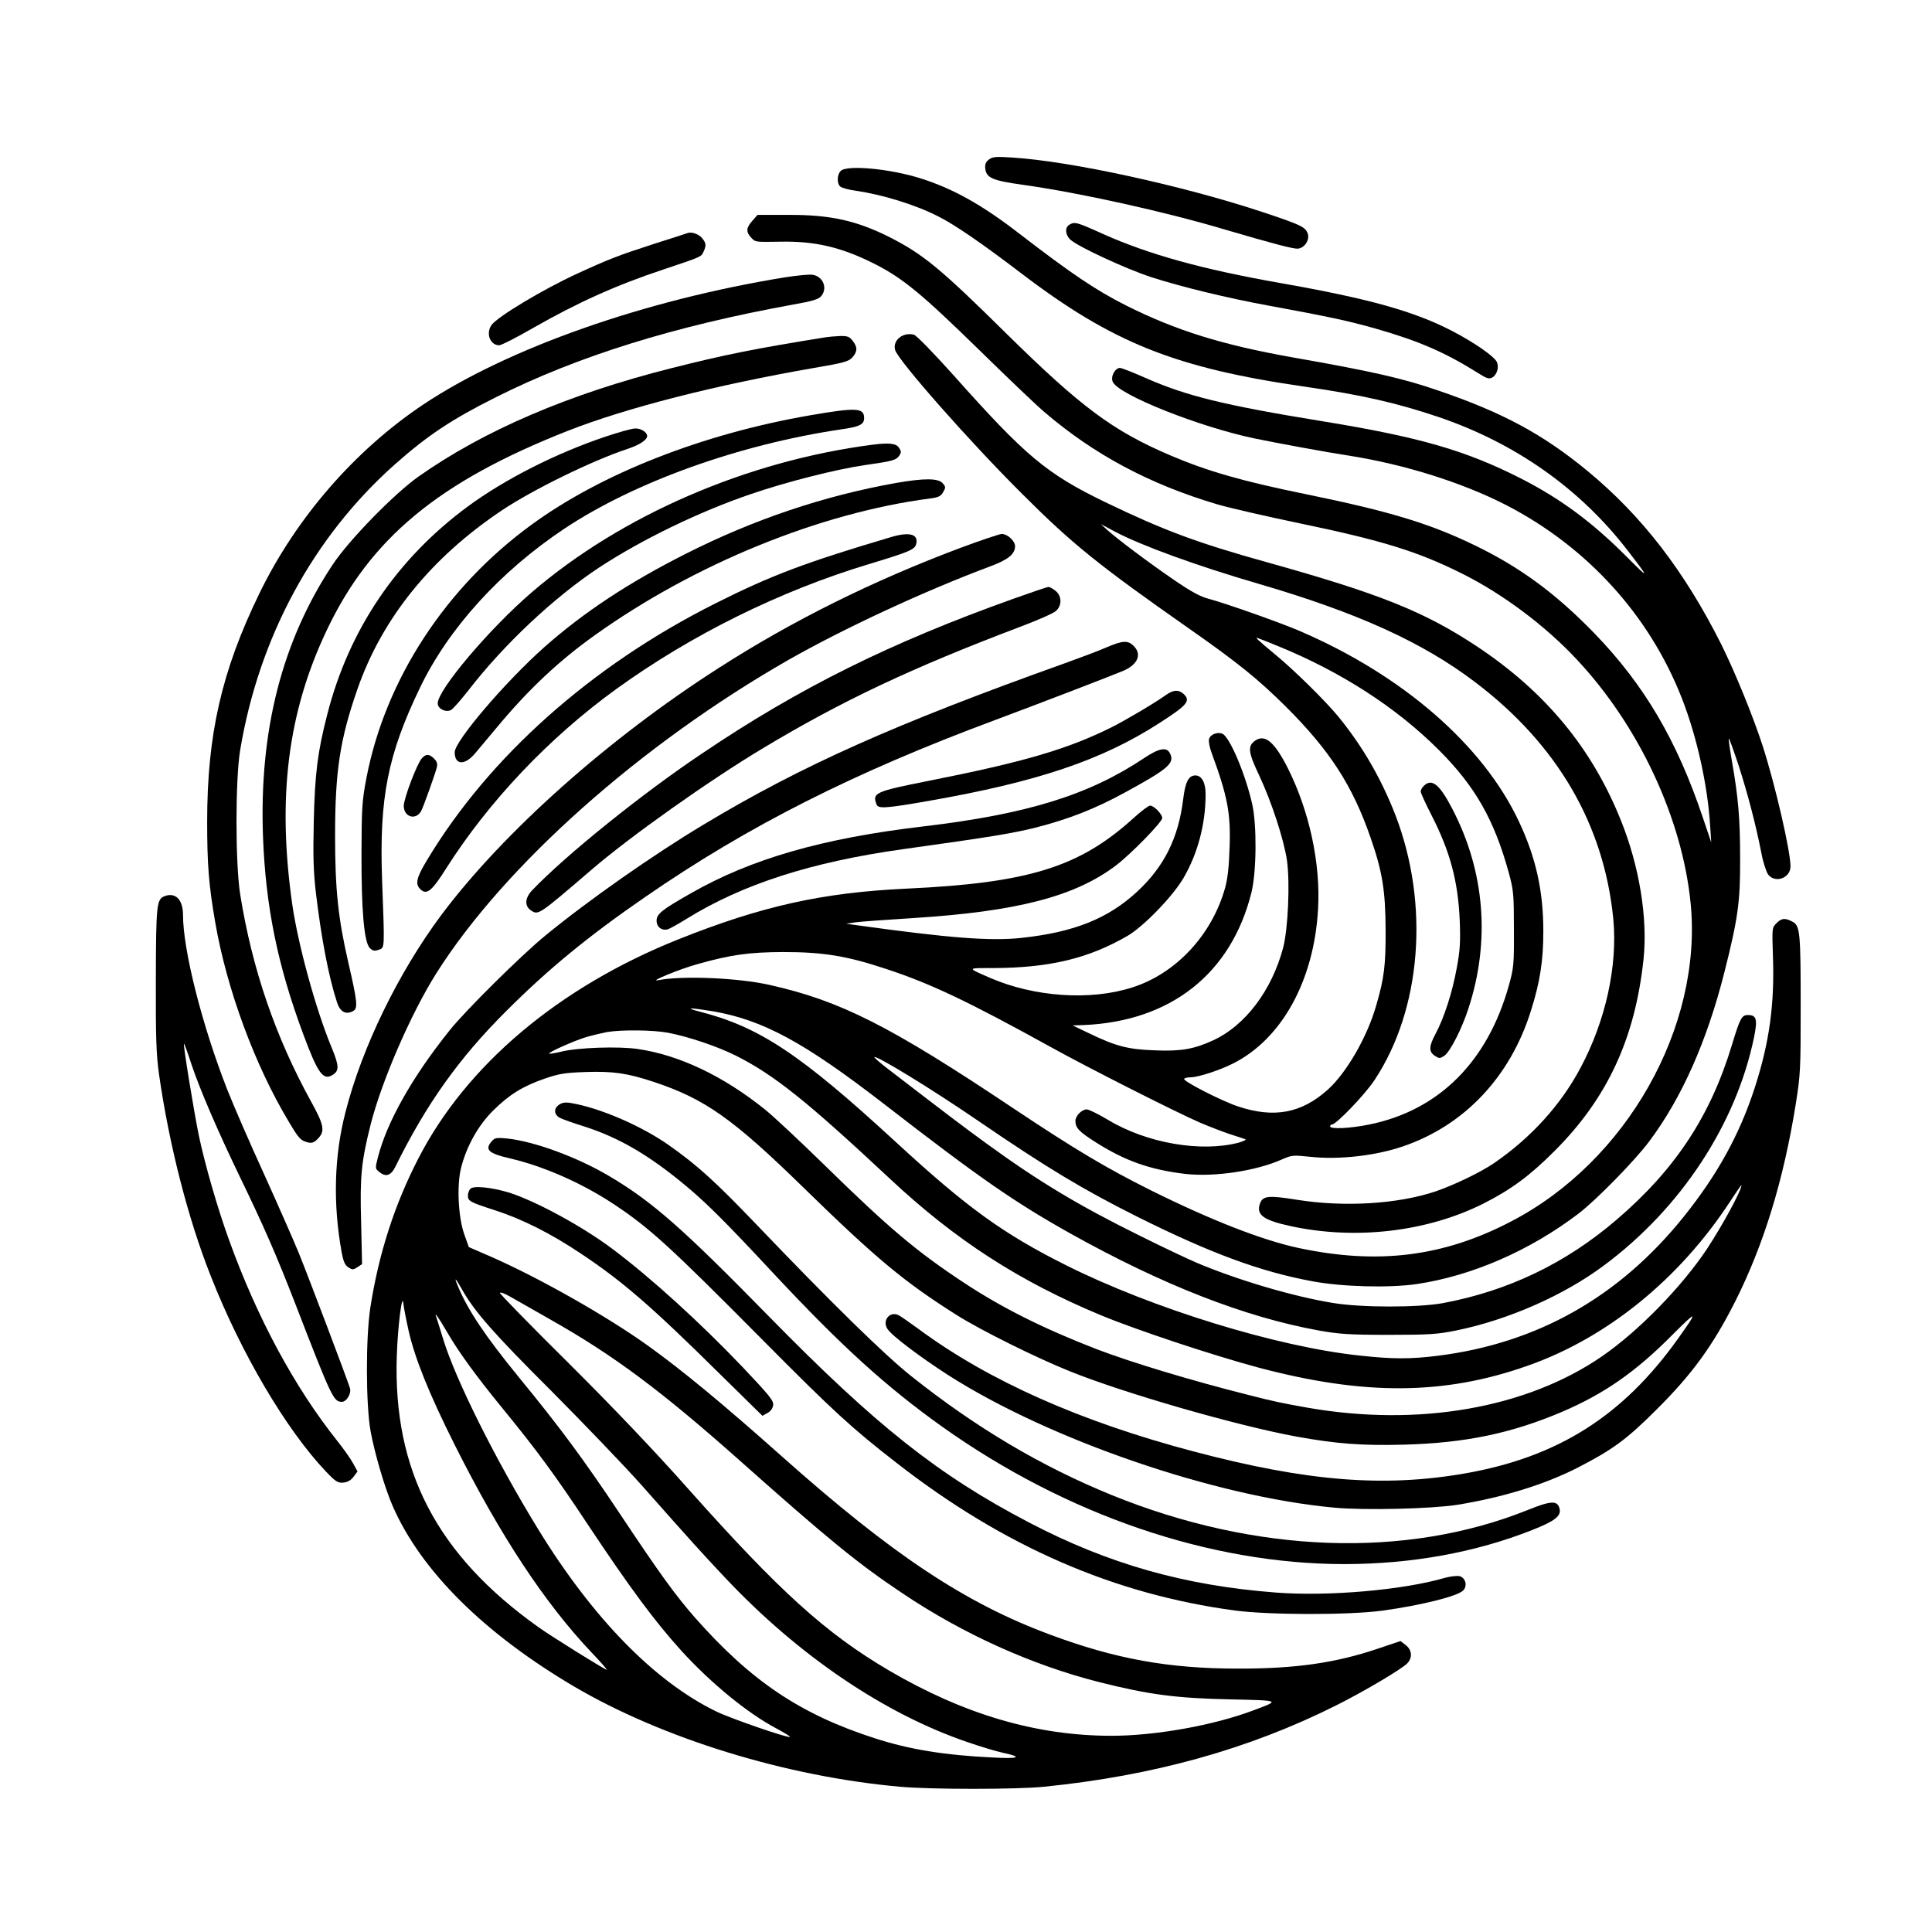
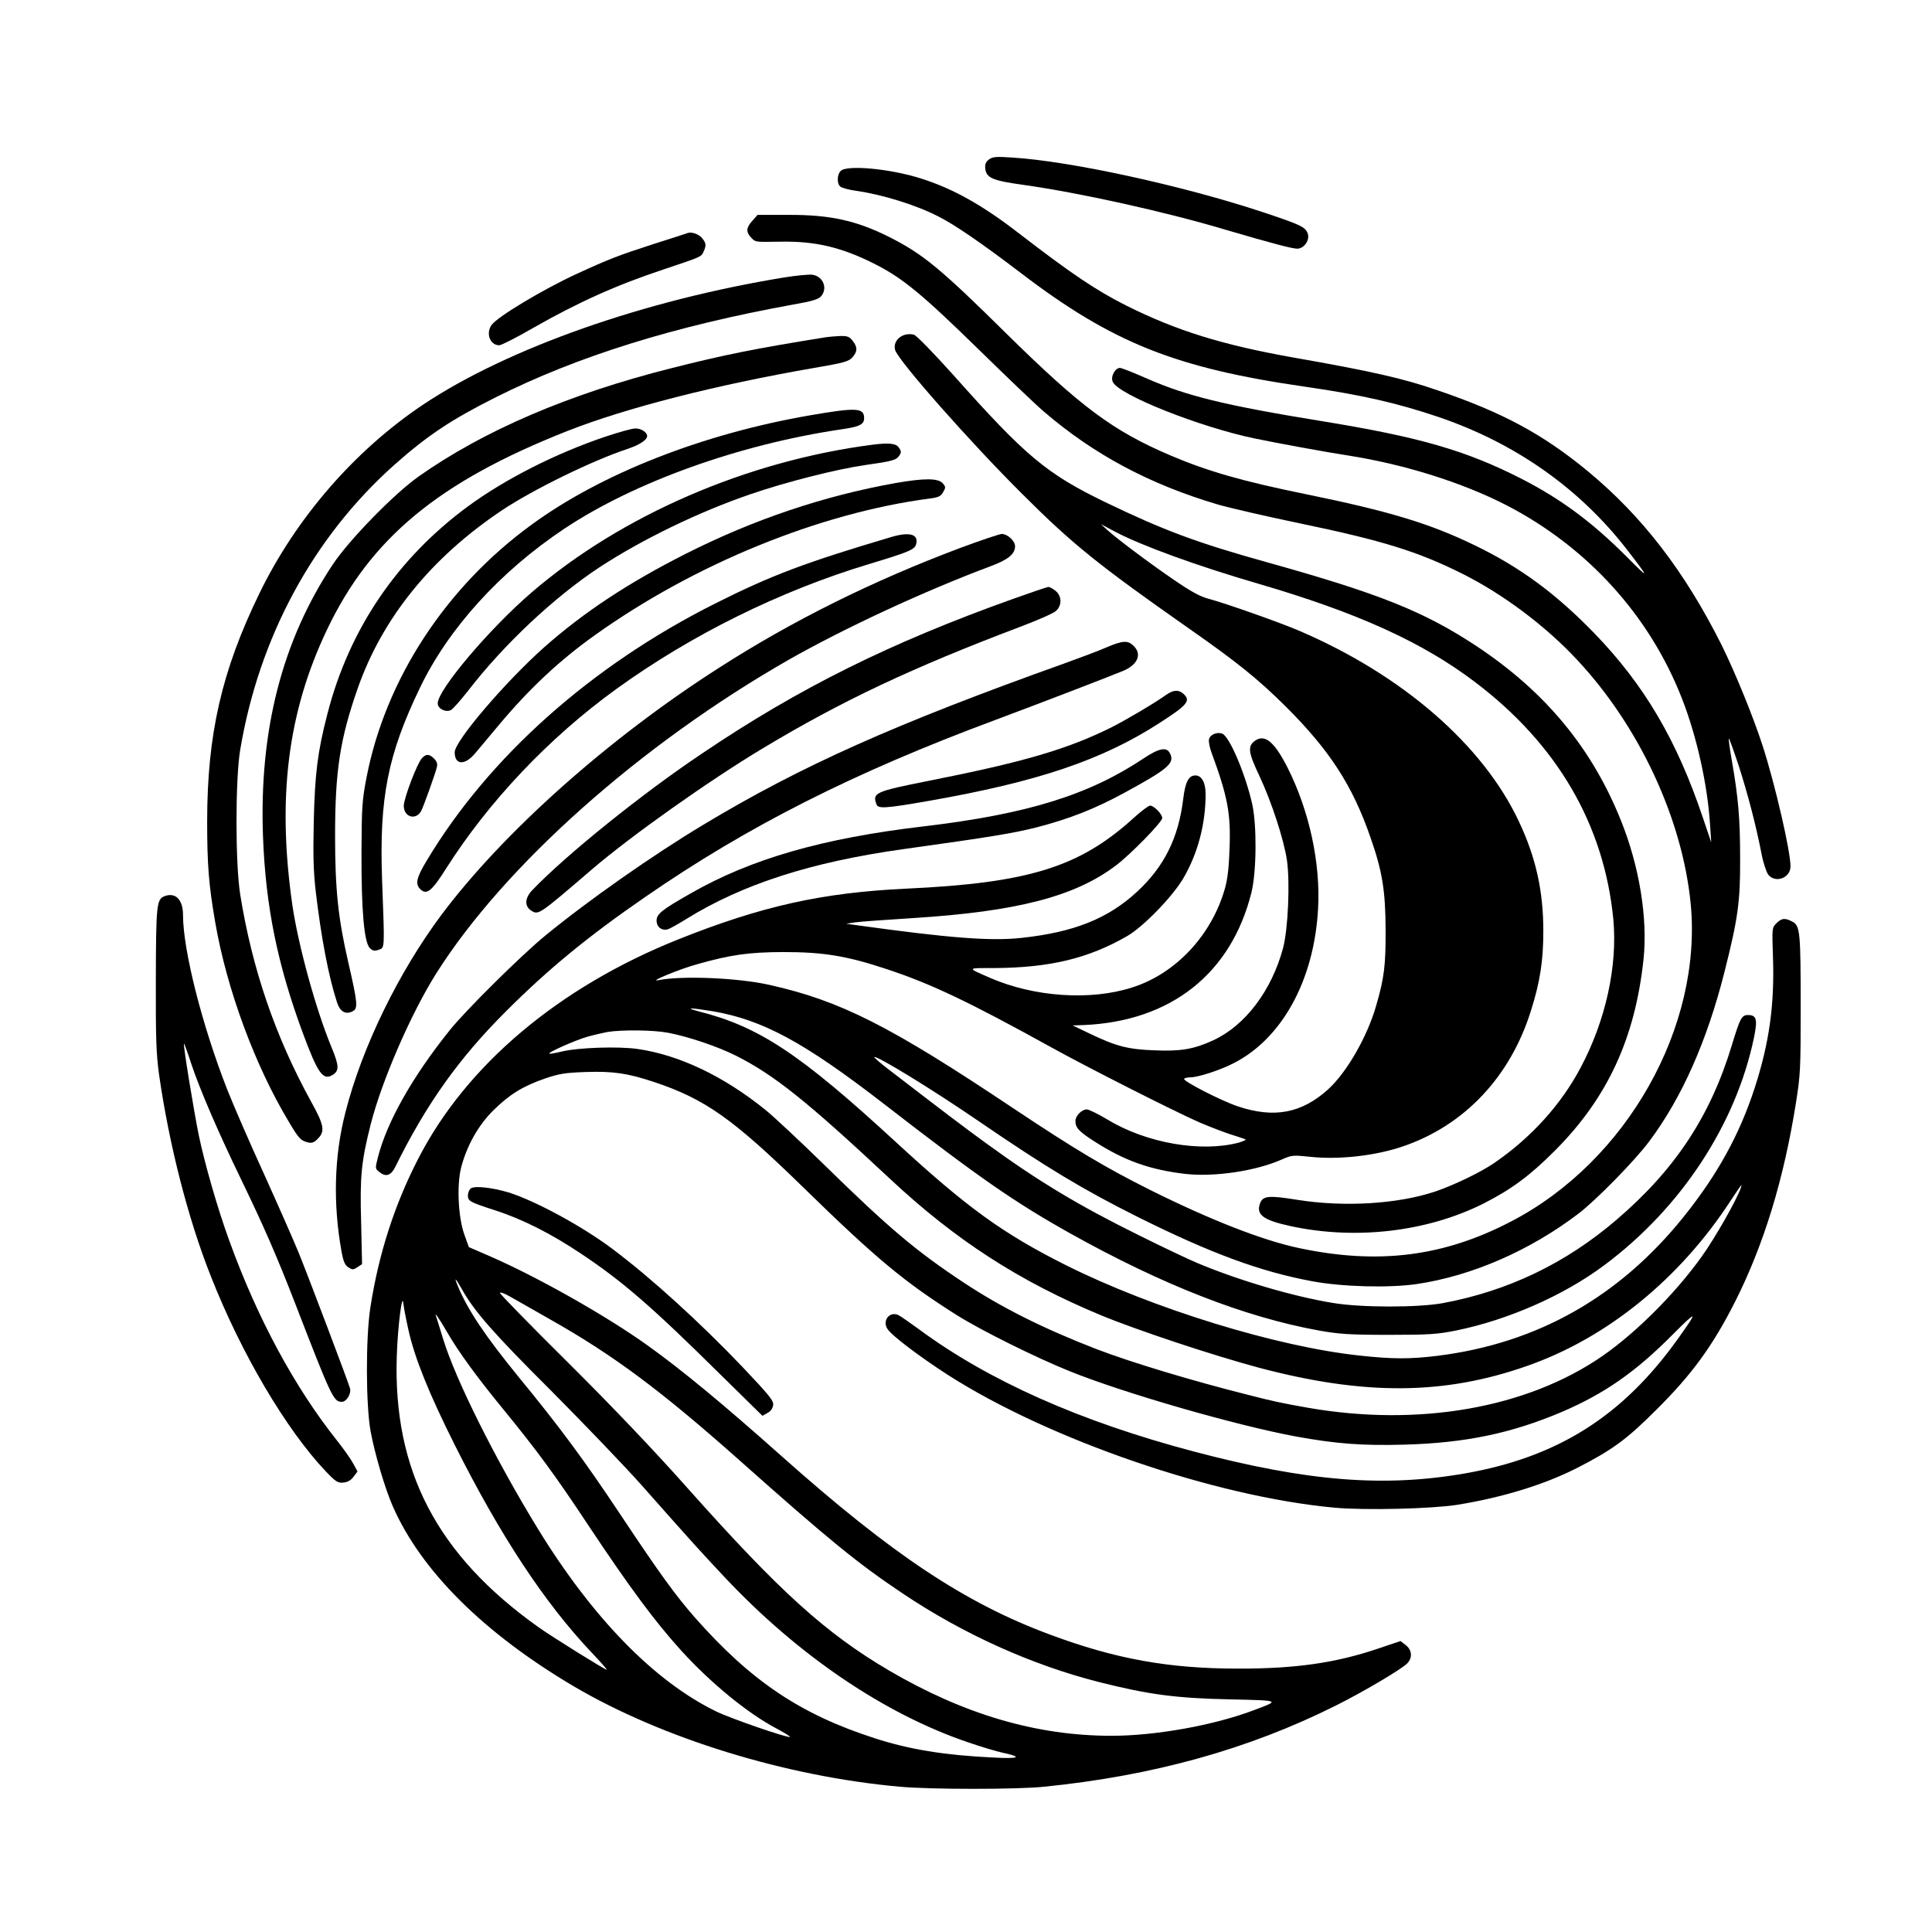
<svg xmlns="http://www.w3.org/2000/svg" version="1.0" width="1024pt" height="1024pt" viewBox="0 0 1024 1024" preserveAspectRatio="xMidYMid meet">
  <g transform="translate(0,1024) scale(0.1,-0.1)" fill="#000000" stroke="none">
    <path d="M5242 9395 c-17 -13 -22 -25 -20 -47 5 -51 37 -65 203 -88 298 -42 750 -142 1065 -236 259 -76 366 -104 389 -102 37 4 64 48 52 81 -13 34 -35 45 -236 112 -425 141 -1021 271 -1330 290 -85 6 -104 4 -123 -10z" />
-     <path d="M4456 9334 c-20 -19 -21 -68 -2 -83 8 -7 45 -17 82 -22 139 -20 313 -73 435 -135 87 -43 235 -145 441 -302 484 -369 819 -503 1508 -602 297 -43 484 -86 701 -159 408 -138 750 -378 1003 -705 120 -155 120 -160 1 -40 -185 186 -353 310 -560 416 -296 151 -542 222 -1066 307 -510 83 -712 133 -923 226 -68 30 -131 55 -140 55 -26 0 -51 -47 -38 -74 31 -69 460 -239 752 -300 121 -25 387 -74 500 -91 297 -47 601 -143 833 -262 430 -222 760 -585 932 -1026 79 -202 136 -460 149 -672 l6 -90 -44 130 c-138 411 -310 704 -576 979 -204 210 -392 349 -634 466 -237 115 -451 180 -891 270 -339 69 -524 122 -721 206 -305 130 -474 256 -870 646 -350 346 -443 422 -621 512 -174 87 -313 118 -533 117 l-165 0 -27 -31 c-33 -36 -35 -59 -8 -88 25 -26 18 -25 155 -23 187 4 328 -30 505 -120 147 -75 249 -160 546 -450 150 -147 305 -295 345 -329 266 -229 562 -387 924 -494 66 -19 262 -64 435 -100 438 -91 625 -149 861 -267 214 -107 440 -276 606 -454 331 -353 560 -845 604 -1295 63 -652 -339 -1366 -952 -1684 -358 -187 -705 -230 -1124 -141 -194 41 -469 149 -785 306 -240 120 -401 216 -731 436 -652 436 -915 569 -1291 653 -165 37 -460 50 -588 25 -59 -12 109 58 207 85 177 50 272 63 453 64 213 0 337 -20 545 -89 238 -78 439 -174 877 -416 193 -107 653 -340 788 -399 47 -20 117 -47 155 -60 39 -12 77 -25 85 -28 8 -2 -7 -10 -34 -18 -200 -53 -489 -3 -694 121 -50 30 -101 55 -112 55 -26 0 -60 -34 -60 -61 0 -36 18 -56 101 -109 159 -102 294 -150 482 -172 154 -17 373 15 512 77 52 23 60 23 147 14 153 -17 348 5 494 55 326 111 569 369 678 718 49 154 66 267 66 423 0 212 -39 389 -129 580 -190 406 -616 776 -1163 1011 -102 44 -397 148 -481 170 -46 12 -92 37 -187 102 -137 94 -295 213 -350 262 l-35 32 75 -40 c140 -74 434 -181 760 -276 524 -153 870 -310 1148 -521 436 -330 684 -756 733 -1257 23 -247 -40 -537 -174 -788 -104 -196 -262 -370 -457 -504 -71 -49 -215 -118 -312 -151 -201 -67 -484 -84 -734 -44 -149 24 -180 21 -195 -18 -23 -61 15 -90 163 -122 344 -74 721 -30 1019 119 150 76 247 148 379 280 279 279 426 595 471 1015 23 218 -22 494 -120 737 -153 382 -400 681 -763 922 -278 184 -514 279 -1113 446 -370 103 -547 169 -856 318 -312 151 -422 243 -804 672 -104 116 -198 213 -211 216 -58 15 -113 -29 -100 -80 13 -53 396 -488 676 -766 265 -265 405 -377 880 -710 262 -183 371 -272 515 -415 233 -232 354 -419 449 -694 63 -180 79 -282 80 -486 1 -190 -7 -258 -50 -405 -47 -165 -157 -356 -256 -445 -140 -126 -286 -153 -477 -89 -87 29 -292 134 -285 146 3 4 18 8 34 8 40 0 154 37 225 73 259 130 430 440 451 819 14 242 -46 519 -161 748 -69 136 -119 179 -170 146 -44 -29 -40 -62 19 -186 66 -141 130 -337 147 -449 17 -119 6 -363 -20 -464 -60 -226 -201 -413 -371 -491 -102 -47 -172 -59 -310 -53 -141 5 -204 21 -347 90 l-88 42 60 2 c461 20 781 273 888 703 27 110 29 356 4 468 -36 159 -117 350 -156 372 -26 13 -67 -2 -73 -28 -3 -11 3 -44 14 -73 84 -228 102 -320 95 -502 -3 -99 -10 -164 -24 -214 -70 -249 -261 -454 -493 -527 -221 -71 -518 -50 -750 50 -128 56 -129 53 20 53 295 2 499 51 705 170 86 50 239 208 297 306 77 132 118 288 118 446 0 61 -21 99 -54 99 -36 0 -54 -34 -65 -127 -25 -204 -101 -357 -244 -489 -154 -143 -335 -215 -612 -245 -166 -18 -383 -1 -880 68 l-50 7 46 7 c25 4 165 14 310 23 550 35 856 114 1074 279 79 60 245 230 245 251 0 21 -44 66 -64 66 -9 0 -48 -30 -88 -66 -286 -260 -556 -344 -1203 -374 -446 -21 -767 -92 -1210 -269 -633 -253 -1124 -667 -1378 -1162 -126 -244 -210 -505 -254 -789 -25 -162 -24 -515 1 -655 22 -119 76 -304 118 -399 150 -342 483 -673 961 -955 470 -276 1123 -477 1726 -531 160 -15 625 -15 766 0 577 58 1084 199 1545 430 143 71 351 194 379 224 29 31 25 72 -10 98 l-26 20 -119 -40 c-224 -76 -440 -107 -744 -106 -365 0 -648 51 -994 180 -451 167 -837 424 -1421 944 -311 277 -531 459 -710 587 -220 158 -581 362 -837 474 l-113 49 -24 67 c-32 90 -41 259 -17 354 29 114 91 225 170 303 85 84 155 128 273 169 76 26 106 31 215 35 148 5 223 -6 365 -53 270 -90 418 -195 789 -557 391 -382 539 -504 816 -679 131 -82 417 -224 598 -297 290 -117 885 -288 1200 -346 214 -39 351 -49 574 -43 323 9 567 60 833 173 225 96 392 212 587 409 134 134 138 131 30 -20 -293 -411 -638 -629 -1132 -715 -428 -74 -834 -42 -1432 116 -603 159 -1089 375 -1460 649 -47 34 -95 68 -107 74 -47 24 -89 -29 -59 -73 22 -35 172 -148 321 -244 536 -343 1415 -645 2048 -703 160 -15 516 -6 650 15 241 39 463 107 639 197 183 94 259 149 414 304 193 191 303 343 423 581 150 299 255 642 319 1043 25 156 26 187 26 511 0 400 -3 434 -44 455 -40 21 -57 19 -85 -9 -23 -23 -23 -25 -18 -177 9 -252 -19 -456 -97 -696 -80 -246 -197 -459 -376 -682 -341 -425 -776 -671 -1304 -737 -144 -18 -239 -18 -412 1 -439 46 -1098 249 -1558 479 -335 168 -524 305 -901 652 -509 469 -726 613 -1048 694 -76 20 -39 19 77 0 266 -46 484 -164 907 -491 506 -392 691 -520 985 -685 492 -275 928 -445 1320 -516 107 -19 160 -23 370 -23 217 0 258 3 358 23 275 56 571 186 785 346 407 303 699 748 794 1209 19 94 13 117 -32 117 -34 0 -42 -16 -85 -157 -114 -378 -301 -662 -612 -928 -269 -231 -576 -378 -921 -442 -131 -24 -434 -24 -582 1 -210 34 -501 120 -720 212 -49 21 -187 86 -305 145 -324 160 -535 287 -810 487 -128 93 -208 154 -523 396 -42 32 -75 61 -73 63 10 11 306 -170 551 -338 364 -249 557 -365 845 -509 387 -193 650 -290 925 -341 160 -30 408 -36 553 -15 293 43 602 178 859 374 94 72 297 279 374 382 173 231 306 531 399 898 72 286 84 372 83 602 0 213 -10 325 -44 519 -11 62 -18 115 -16 117 2 2 25 -62 52 -143 49 -153 91 -313 121 -466 9 -49 26 -99 36 -113 38 -47 118 -18 118 44 0 81 -81 432 -147 637 -50 155 -145 388 -219 538 -196 390 -420 681 -709 920 -238 196 -451 311 -795 428 -182 63 -349 101 -765 174 -378 67 -621 143 -885 275 -161 81 -290 168 -568 382 -196 152 -351 238 -521 292 -164 52 -392 73 -425 40z m2319 -2519 c333 -136 625 -324 851 -550 192 -192 293 -368 371 -651 25 -92 27 -113 27 -299 1 -189 -1 -205 -27 -299 -113 -404 -371 -661 -739 -736 -103 -21 -208 -26 -208 -10 0 6 5 10 10 10 22 0 175 159 225 235 249 375 293 932 111 1405 -76 195 -174 364 -301 520 -67 82 -237 250 -335 330 -41 34 -82 69 -90 77 -18 19 -26 21 105 -32z m-3233 -2049 c109 -21 262 -73 358 -121 202 -102 371 -236 815 -651 349 -327 687 -545 1120 -725 193 -80 598 -214 837 -278 558 -148 982 -146 1424 10 422 148 806 460 1076 874 32 49 58 87 58 83 0 -28 -99 -210 -183 -338 -134 -201 -361 -434 -555 -568 -400 -276 -974 -376 -1562 -273 -135 24 -184 34 -315 68 -295 74 -623 173 -805 243 -281 109 -501 219 -702 352 -250 165 -397 289 -733 618 -132 129 -276 264 -320 299 -221 178 -455 289 -674 321 -101 15 -319 8 -406 -14 -33 -8 -62 -13 -64 -10 -7 6 139 71 202 89 32 9 80 20 105 25 78 13 246 11 324 -4z m-1094 -1359 c66 -118 169 -235 472 -537 173 -174 389 -399 479 -500 275 -311 320 -360 445 -493 387 -411 842 -720 1285 -871 70 -24 153 -49 186 -56 108 -23 88 -33 -55 -25 -254 12 -443 43 -624 102 -394 127 -656 303 -954 641 -103 118 -183 228 -392 542 -197 296 -323 466 -543 734 -176 216 -268 353 -320 479 -22 52 -14 46 21 -16z m466 -159 c337 -190 590 -379 1001 -744 480 -427 632 -551 870 -710 322 -216 685 -379 1039 -469 265 -67 410 -86 696 -92 269 -6 266 -5 124 -58 -212 -80 -520 -135 -753 -135 -397 0 -781 113 -1179 346 -335 197 -579 418 -1061 959 -181 204 -400 434 -638 671 -200 198 -363 365 -363 371 0 6 24 -2 53 -19 28 -16 124 -70 211 -120z m-749 -58 c33 -148 109 -337 246 -610 240 -478 475 -835 723 -1097 49 -51 85 -93 82 -93 -10 0 -296 178 -364 227 -536 382 -769 829 -749 1435 5 158 29 346 35 278 2 -19 14 -82 27 -140z m205 -11 c58 -101 158 -238 289 -398 185 -226 281 -356 457 -622 220 -331 356 -515 496 -669 157 -172 350 -330 501 -410 43 -23 77 -44 74 -46 -8 -8 -313 97 -391 135 -327 159 -655 495 -945 968 -226 369 -435 788 -502 1005 -17 57 -34 109 -36 116 -14 35 10 2 57 -79z" />
+     <path d="M4456 9334 c-20 -19 -21 -68 -2 -83 8 -7 45 -17 82 -22 139 -20 313 -73 435 -135 87 -43 235 -145 441 -302 484 -369 819 -503 1508 -602 297 -43 484 -86 701 -159 408 -138 750 -378 1003 -705 120 -155 120 -160 1 -40 -185 186 -353 310 -560 416 -296 151 -542 222 -1066 307 -510 83 -712 133 -923 226 -68 30 -131 55 -140 55 -26 0 -51 -47 -38 -74 31 -69 460 -239 752 -300 121 -25 387 -74 500 -91 297 -47 601 -143 833 -262 430 -222 760 -585 932 -1026 79 -202 136 -460 149 -672 l6 -90 -44 130 c-138 411 -310 704 -576 979 -204 210 -392 349 -634 466 -237 115 -451 180 -891 270 -339 69 -524 122 -721 206 -305 130 -474 256 -870 646 -350 346 -443 422 -621 512 -174 87 -313 118 -533 117 l-165 0 -27 -31 c-33 -36 -35 -59 -8 -88 25 -26 18 -25 155 -23 187 4 328 -30 505 -120 147 -75 249 -160 546 -450 150 -147 305 -295 345 -329 266 -229 562 -387 924 -494 66 -19 262 -64 435 -100 438 -91 625 -149 861 -267 214 -107 440 -276 606 -454 331 -353 560 -845 604 -1295 63 -652 -339 -1366 -952 -1684 -358 -187 -705 -230 -1124 -141 -194 41 -469 149 -785 306 -240 120 -401 216 -731 436 -652 436 -915 569 -1291 653 -165 37 -460 50 -588 25 -59 -12 109 58 207 85 177 50 272 63 453 64 213 0 337 -20 545 -89 238 -78 439 -174 877 -416 193 -107 653 -340 788 -399 47 -20 117 -47 155 -60 39 -12 77 -25 85 -28 8 -2 -7 -10 -34 -18 -200 -53 -489 -3 -694 121 -50 30 -101 55 -112 55 -26 0 -60 -34 -60 -61 0 -36 18 -56 101 -109 159 -102 294 -150 482 -172 154 -17 373 15 512 77 52 23 60 23 147 14 153 -17 348 5 494 55 326 111 569 369 678 718 49 154 66 267 66 423 0 212 -39 389 -129 580 -190 406 -616 776 -1163 1011 -102 44 -397 148 -481 170 -46 12 -92 37 -187 102 -137 94 -295 213 -350 262 l-35 32 75 -40 c140 -74 434 -181 760 -276 524 -153 870 -310 1148 -521 436 -330 684 -756 733 -1257 23 -247 -40 -537 -174 -788 -104 -196 -262 -370 -457 -504 -71 -49 -215 -118 -312 -151 -201 -67 -484 -84 -734 -44 -149 24 -180 21 -195 -18 -23 -61 15 -90 163 -122 344 -74 721 -30 1019 119 150 76 247 148 379 280 279 279 426 595 471 1015 23 218 -22 494 -120 737 -153 382 -400 681 -763 922 -278 184 -514 279 -1113 446 -370 103 -547 169 -856 318 -312 151 -422 243 -804 672 -104 116 -198 213 -211 216 -58 15 -113 -29 -100 -80 13 -53 396 -488 676 -766 265 -265 405 -377 880 -710 262 -183 371 -272 515 -415 233 -232 354 -419 449 -694 63 -180 79 -282 80 -486 1 -190 -7 -258 -50 -405 -47 -165 -157 -356 -256 -445 -140 -126 -286 -153 -477 -89 -87 29 -292 134 -285 146 3 4 18 8 34 8 40 0 154 37 225 73 259 130 430 440 451 819 14 242 -46 519 -161 748 -69 136 -119 179 -170 146 -44 -29 -40 -62 19 -186 66 -141 130 -337 147 -449 17 -119 6 -363 -20 -464 -60 -226 -201 -413 -371 -491 -102 -47 -172 -59 -310 -53 -141 5 -204 21 -347 90 l-88 42 60 2 c461 20 781 273 888 703 27 110 29 356 4 468 -36 159 -117 350 -156 372 -26 13 -67 -2 -73 -28 -3 -11 3 -44 14 -73 84 -228 102 -320 95 -502 -3 -99 -10 -164 -24 -214 -70 -249 -261 -454 -493 -527 -221 -71 -518 -50 -750 50 -128 56 -129 53 20 53 295 2 499 51 705 170 86 50 239 208 297 306 77 132 118 288 118 446 0 61 -21 99 -54 99 -36 0 -54 -34 -65 -127 -25 -204 -101 -357 -244 -489 -154 -143 -335 -215 -612 -245 -166 -18 -383 -1 -880 68 l-50 7 46 7 c25 4 165 14 310 23 550 35 856 114 1074 279 79 60 245 230 245 251 0 21 -44 66 -64 66 -9 0 -48 -30 -88 -66 -286 -260 -556 -344 -1203 -374 -446 -21 -767 -92 -1210 -269 -633 -253 -1124 -667 -1378 -1162 -126 -244 -210 -505 -254 -789 -25 -162 -24 -515 1 -655 22 -119 76 -304 118 -399 150 -342 483 -673 961 -955 470 -276 1123 -477 1726 -531 160 -15 625 -15 766 0 577 58 1084 199 1545 430 143 71 351 194 379 224 29 31 25 72 -10 98 l-26 20 -119 -40 c-224 -76 -440 -107 -744 -106 -365 0 -648 51 -994 180 -451 167 -837 424 -1421 944 -311 277 -531 459 -710 587 -220 158 -581 362 -837 474 l-113 49 -24 67 c-32 90 -41 259 -17 354 29 114 91 225 170 303 85 84 155 128 273 169 76 26 106 31 215 35 148 5 223 -6 365 -53 270 -90 418 -195 789 -557 391 -382 539 -504 816 -679 131 -82 417 -224 598 -297 290 -117 885 -288 1200 -346 214 -39 351 -49 574 -43 323 9 567 60 833 173 225 96 392 212 587 409 134 134 138 131 30 -20 -293 -411 -638 -629 -1132 -715 -428 -74 -834 -42 -1432 116 -603 159 -1089 375 -1460 649 -47 34 -95 68 -107 74 -47 24 -89 -29 -59 -73 22 -35 172 -148 321 -244 536 -343 1415 -645 2048 -703 160 -15 516 -6 650 15 241 39 463 107 639 197 183 94 259 149 414 304 193 191 303 343 423 581 150 299 255 642 319 1043 25 156 26 187 26 511 0 400 -3 434 -44 455 -40 21 -57 19 -85 -9 -23 -23 -23 -25 -18 -177 9 -252 -19 -456 -97 -696 -80 -246 -197 -459 -376 -682 -341 -425 -776 -671 -1304 -737 -144 -18 -239 -18 -412 1 -439 46 -1098 249 -1558 479 -335 168 -524 305 -901 652 -509 469 -726 613 -1048 694 -76 20 -39 19 77 0 266 -46 484 -164 907 -491 506 -392 691 -520 985 -685 492 -275 928 -445 1320 -516 107 -19 160 -23 370 -23 217 0 258 3 358 23 275 56 571 186 785 346 407 303 699 748 794 1209 19 94 13 117 -32 117 -34 0 -42 -16 -85 -157 -114 -378 -301 -662 -612 -928 -269 -231 -576 -378 -921 -442 -131 -24 -434 -24 -582 1 -210 34 -501 120 -720 212 -49 21 -187 86 -305 145 -324 160 -535 287 -810 487 -128 93 -208 154 -523 396 -42 32 -75 61 -73 63 10 11 306 -170 551 -338 364 -249 557 -365 845 -509 387 -193 650 -290 925 -341 160 -30 408 -36 553 -15 293 43 602 178 859 374 94 72 297 279 374 382 173 231 306 531 399 898 72 286 84 372 83 602 0 213 -10 325 -44 519 -11 62 -18 115 -16 117 2 2 25 -62 52 -143 49 -153 91 -313 121 -466 9 -49 26 -99 36 -113 38 -47 118 -18 118 44 0 81 -81 432 -147 637 -50 155 -145 388 -219 538 -196 390 -420 681 -709 920 -238 196 -451 311 -795 428 -182 63 -349 101 -765 174 -378 67 -621 143 -885 275 -161 81 -290 168 -568 382 -196 152 -351 238 -521 292 -164 52 -392 73 -425 40z m2319 -2519 z m-3233 -2049 c109 -21 262 -73 358 -121 202 -102 371 -236 815 -651 349 -327 687 -545 1120 -725 193 -80 598 -214 837 -278 558 -148 982 -146 1424 10 422 148 806 460 1076 874 32 49 58 87 58 83 0 -28 -99 -210 -183 -338 -134 -201 -361 -434 -555 -568 -400 -276 -974 -376 -1562 -273 -135 24 -184 34 -315 68 -295 74 -623 173 -805 243 -281 109 -501 219 -702 352 -250 165 -397 289 -733 618 -132 129 -276 264 -320 299 -221 178 -455 289 -674 321 -101 15 -319 8 -406 -14 -33 -8 -62 -13 -64 -10 -7 6 139 71 202 89 32 9 80 20 105 25 78 13 246 11 324 -4z m-1094 -1359 c66 -118 169 -235 472 -537 173 -174 389 -399 479 -500 275 -311 320 -360 445 -493 387 -411 842 -720 1285 -871 70 -24 153 -49 186 -56 108 -23 88 -33 -55 -25 -254 12 -443 43 -624 102 -394 127 -656 303 -954 641 -103 118 -183 228 -392 542 -197 296 -323 466 -543 734 -176 216 -268 353 -320 479 -22 52 -14 46 21 -16z m466 -159 c337 -190 590 -379 1001 -744 480 -427 632 -551 870 -710 322 -216 685 -379 1039 -469 265 -67 410 -86 696 -92 269 -6 266 -5 124 -58 -212 -80 -520 -135 -753 -135 -397 0 -781 113 -1179 346 -335 197 -579 418 -1061 959 -181 204 -400 434 -638 671 -200 198 -363 365 -363 371 0 6 24 -2 53 -19 28 -16 124 -70 211 -120z m-749 -58 c33 -148 109 -337 246 -610 240 -478 475 -835 723 -1097 49 -51 85 -93 82 -93 -10 0 -296 178 -364 227 -536 382 -769 829 -749 1435 5 158 29 346 35 278 2 -19 14 -82 27 -140z m205 -11 c58 -101 158 -238 289 -398 185 -226 281 -356 457 -622 220 -331 356 -515 496 -669 157 -172 350 -330 501 -410 43 -23 77 -44 74 -46 -8 -8 -313 97 -391 135 -327 159 -655 495 -945 968 -226 369 -435 788 -502 1005 -17 57 -34 109 -36 116 -14 35 10 2 57 -79z" />
    <path d="M7546 6074 c-9 -8 -16 -22 -16 -29 0 -8 26 -65 58 -127 98 -192 140 -348 149 -558 4 -111 2 -156 -16 -251 -23 -128 -67 -264 -112 -348 -36 -67 -37 -95 -4 -117 23 -15 27 -15 50 0 30 20 93 142 128 251 117 356 87 727 -85 1057 -68 132 -110 165 -152 122z" />
-     <path d="M5668 9049 c-25 -14 -22 -54 5 -79 39 -37 297 -156 429 -199 161 -52 405 -111 623 -151 315 -58 419 -80 564 -121 230 -66 368 -125 548 -238 43 -27 54 -31 72 -22 25 14 37 54 25 82 -14 30 -119 103 -234 163 -203 106 -443 173 -915 256 -414 73 -695 151 -939 260 -139 63 -150 66 -178 49z" />
    <path d="M3645 9005 c-5 -2 -88 -29 -183 -59 -182 -59 -232 -78 -402 -156 -181 -83 -424 -229 -455 -273 -31 -45 -7 -107 41 -107 11 0 92 41 180 92 235 134 438 226 688 309 206 69 202 67 215 95 15 33 14 45 -7 71 -16 21 -56 36 -77 28z" />
    <path d="M4160 8770 c-745 -121 -1467 -375 -1915 -673 -364 -243 -675 -601 -870 -1002 -200 -411 -277 -747 -277 -1210 0 -225 8 -334 43 -535 61 -353 210 -757 390 -1056 54 -91 63 -99 101 -109 21 -5 33 -1 52 19 40 39 34 73 -35 197 -190 345 -313 705 -376 1099 -26 165 -26 608 0 765 100 598 387 1128 818 1512 176 156 301 239 538 358 435 218 943 376 1576 491 103 18 134 28 148 45 35 43 9 105 -48 113 -16 2 -82 -4 -145 -14z" />
    <path d="M4380 8453 c-381 -61 -543 -94 -820 -164 -545 -137 -998 -332 -1342 -575 -129 -91 -369 -337 -455 -467 -268 -404 -390 -879 -369 -1442 14 -370 77 -679 212 -1043 79 -213 107 -252 159 -218 34 22 32 49 -9 148 -83 201 -175 538 -206 748 -82 568 -26 1023 182 1460 231 487 593 787 1276 1056 310 122 783 243 1307 334 159 27 183 34 203 56 27 31 28 54 1 88 -17 22 -28 26 -67 25 -26 -1 -58 -4 -72 -6z" />
    <path d="M4295 8039 c-568 -98 -1103 -307 -1475 -578 -456 -331 -776 -820 -877 -1340 -24 -125 -26 -157 -27 -401 -1 -306 14 -474 44 -505 16 -15 25 -17 47 -9 33 11 32 -2 18 374 -15 432 30 660 201 1015 151 314 424 615 764 842 372 248 927 447 1467 527 99 14 123 26 123 60 0 55 -41 57 -285 15z" />
    <path d="M3210 7926 c-265 -89 -534 -226 -730 -370 -376 -277 -630 -652 -745 -1101 -52 -201 -66 -315 -72 -570 -4 -179 -2 -262 11 -375 29 -242 67 -444 112 -582 16 -51 47 -68 85 -47 27 14 24 46 -25 258 -54 235 -70 387 -70 671 0 344 26 512 119 779 131 375 390 695 765 946 163 109 477 263 664 325 64 21 106 48 106 69 0 20 -33 41 -63 40 -18 0 -88 -20 -157 -43z" />
    <path d="M4625 7883 c-666 -86 -1331 -374 -1805 -781 -225 -193 -500 -518 -500 -590 0 -28 41 -49 69 -36 11 5 50 50 89 99 190 247 458 499 699 658 226 148 529 295 802 388 189 65 454 132 606 154 148 21 165 26 182 51 11 17 10 23 -3 42 -15 22 -52 26 -139 15z" />
    <path d="M4748 7680 c-381 -68 -753 -193 -1113 -375 -305 -154 -542 -311 -750 -495 -208 -185 -475 -498 -475 -557 0 -69 54 -71 109 -5 22 26 75 90 119 142 165 198 326 349 517 485 527 376 1191 647 1775 723 45 6 57 12 69 34 14 24 14 28 -3 47 -24 27 -98 27 -248 1z" />
    <path d="M4725 7394 c-455 -135 -635 -202 -935 -353 -657 -330 -1199 -813 -1528 -1362 -56 -93 -63 -126 -32 -154 32 -29 59 -8 134 111 226 356 545 693 901 951 398 288 869 521 1340 663 215 65 244 77 251 107 13 52 -35 65 -131 37z" />
    <path d="M5090 7336 c-466 -175 -889 -385 -1280 -636 -586 -375 -1140 -869 -1469 -1307 -227 -304 -422 -702 -510 -1048 -60 -232 -67 -485 -20 -743 9 -48 17 -67 35 -79 22 -14 26 -14 49 1 l24 16 -5 223 c-7 241 1 321 51 519 59 231 214 588 348 800 361 571 1083 1213 1867 1661 292 166 717 364 1073 497 91 34 127 64 127 105 0 28 -40 65 -71 65 -13 -1 -112 -34 -219 -74z" />
    <path d="M5370 7066 c-652 -233 -1134 -472 -1648 -819 -321 -215 -719 -536 -899 -723 -42 -43 -44 -86 -8 -110 39 -25 39 -25 321 217 206 177 622 472 909 644 418 251 787 425 1360 642 93 35 180 73 192 85 33 30 31 80 -3 107 -15 12 -32 21 -38 20 -6 0 -90 -29 -186 -63z" />
    <path d="M5865 6809 c-38 -17 -137 -54 -220 -84 -899 -321 -1399 -544 -1920 -858 -263 -158 -602 -395 -835 -586 -125 -102 -422 -396 -506 -501 -199 -248 -333 -486 -381 -674 -15 -59 -15 -60 8 -78 34 -28 61 -19 84 27 164 333 339 578 587 825 225 225 436 398 738 606 544 376 1107 660 1855 938 270 101 623 237 682 262 76 34 96 89 50 132 -30 29 -57 27 -142 -9z" />
    <path d="M6179 6556 c-58 -42 -211 -132 -286 -170 -235 -117 -467 -185 -973 -285 -281 -56 -298 -63 -274 -125 9 -23 47 -21 276 19 577 101 918 216 1222 412 151 97 169 119 128 156 -26 23 -53 21 -93 -7z" />
    <path d="M6064 6222 c-293 -196 -620 -297 -1169 -362 -536 -63 -914 -172 -1234 -355 -153 -87 -181 -109 -181 -145 0 -34 29 -55 61 -45 11 4 55 28 98 55 297 184 661 301 1146 369 466 65 583 84 710 116 173 45 309 98 468 185 231 126 266 156 237 209 -17 33 -58 25 -136 -27z" />
    <path d="M2236 6221 c-26 -29 -95 -211 -96 -252 0 -59 63 -79 92 -28 11 19 75 198 83 231 5 19 1 32 -14 47 -26 26 -43 26 -65 2z" />
    <path d="M872 5490 c-42 -17 -45 -44 -46 -440 -1 -313 2 -397 17 -505 53 -370 153 -763 274 -1068 161 -410 400 -815 611 -1037 52 -54 63 -61 92 -58 22 2 40 12 54 31 l21 28 -23 42 c-12 23 -51 78 -86 122 -225 283 -423 650 -571 1060 -60 164 -130 407 -161 556 -27 132 -84 482 -79 487 2 2 20 -48 40 -110 45 -134 140 -355 260 -603 120 -248 188 -402 290 -665 193 -499 203 -520 247 -520 25 0 51 44 43 72 -15 49 -220 590 -271 716 -30 73 -113 261 -184 418 -72 157 -160 359 -196 450 -133 340 -234 738 -234 925 0 81 -40 121 -98 99z" />
-     <path d="M2962 4384 c-29 -20 -26 -54 8 -70 14 -7 70 -27 125 -44 172 -55 321 -139 495 -278 136 -109 230 -201 515 -507 355 -380 593 -596 889 -807 658 -468 1420 -728 2131 -728 357 0 697 62 997 181 119 47 154 74 144 113 -11 44 -44 43 -168 -7 -647 -260 -1443 -231 -2206 79 -371 151 -718 356 -1062 630 -141 112 -421 386 -815 798 -227 237 -318 319 -468 425 -147 104 -370 200 -522 225 -29 5 -46 2 -63 -10z" />
-     <path d="M2608 4193 c-41 -46 -21 -66 96 -93 176 -41 376 -129 541 -237 196 -129 302 -226 800 -728 372 -375 470 -465 710 -651 565 -440 1149 -694 1790 -780 182 -24 600 -25 780 -1 206 28 403 77 431 108 23 25 11 67 -20 75 -14 3 -49 -1 -78 -9 -223 -65 -617 -99 -894 -78 -485 37 -889 151 -1311 372 -480 251 -809 512 -1371 1085 -463 473 -624 615 -854 751 -169 100 -397 184 -543 199 -52 5 -62 3 -77 -13z" />
    <path d="M2493 3939 c-7 -7 -13 -23 -13 -35 0 -30 9 -35 141 -78 147 -47 299 -124 459 -231 219 -146 372 -278 733 -635 l228 -224 27 15 c17 9 28 25 30 42 3 23 -21 52 -160 199 -227 238 -485 473 -690 627 -162 122 -412 257 -553 301 -91 27 -186 37 -202 19z" />
  </g>
</svg>